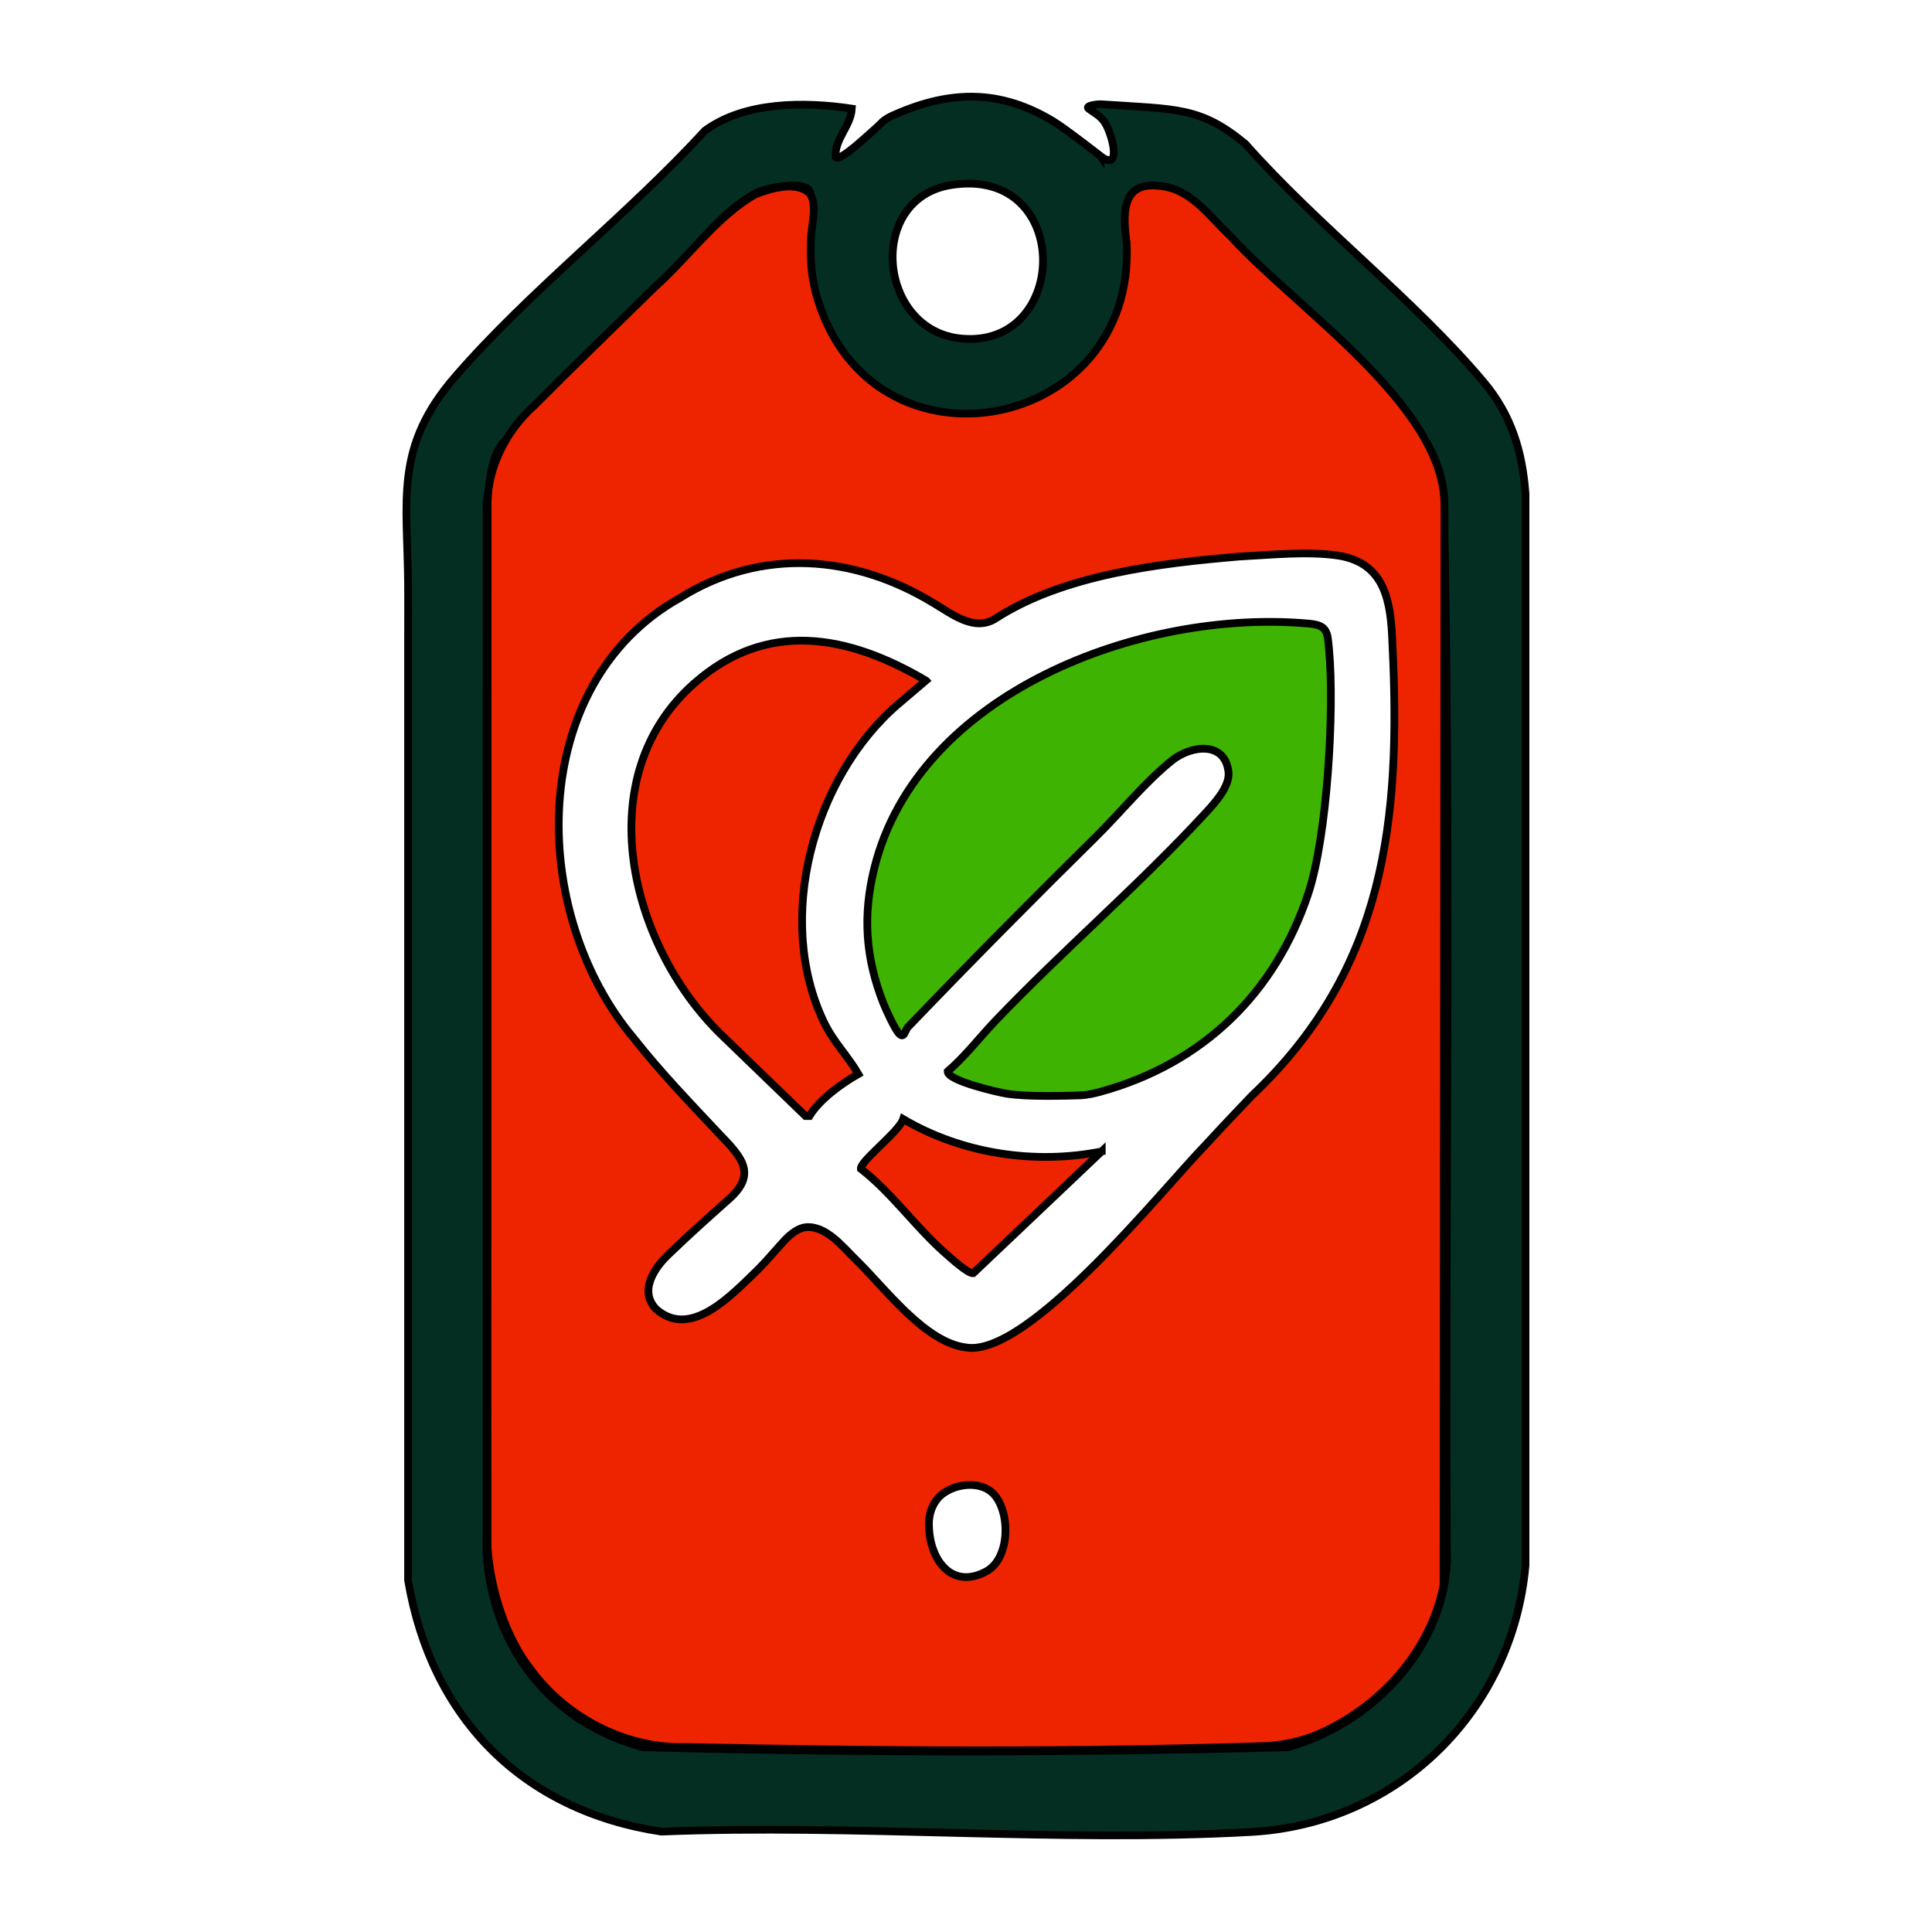
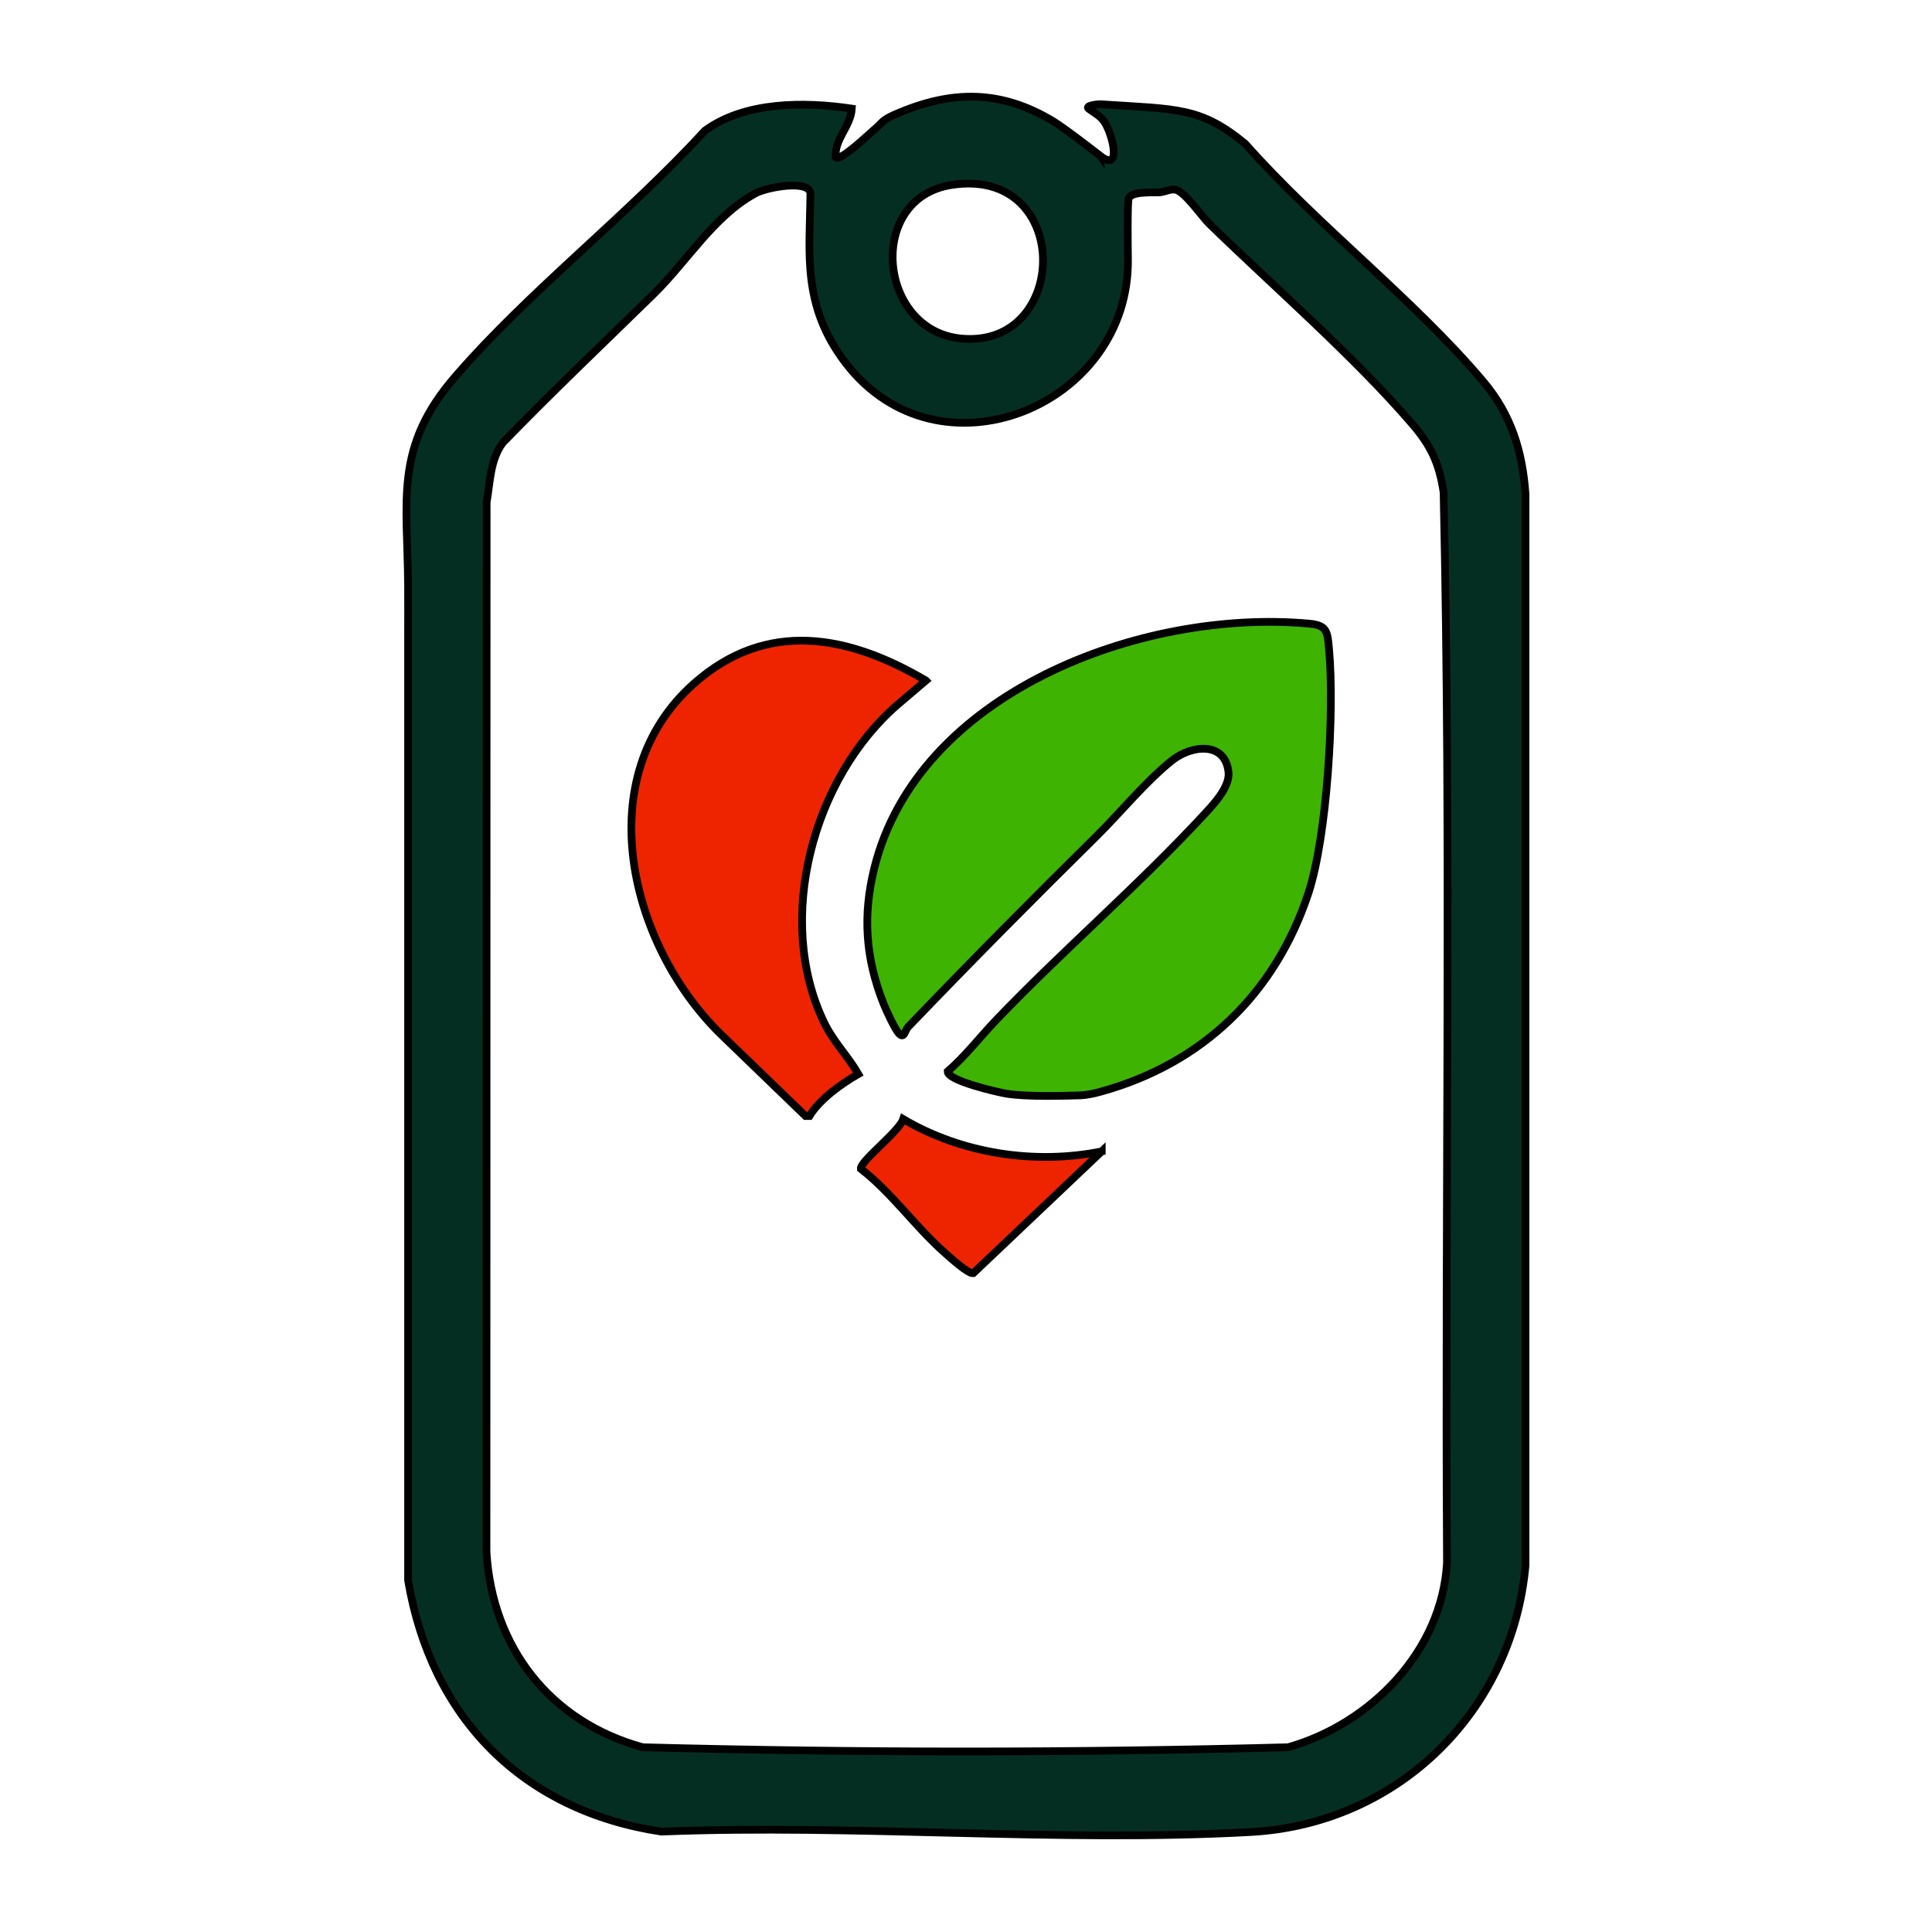
<svg xmlns="http://www.w3.org/2000/svg" id="Warstwa_1" baseProfile="tiny-ps" version="1.2" viewBox="0 0 500 500">
  <title>vitalityoffers.com</title>
  <path d="M284.82,40.4c5.64,4.31,3.06-5.74,1.06-8.76-1.16-1.75-2.66-2.38-4.14-3.51-1.07-.83,2.51-1.19,3.13-1.15,19.68,1.32,25.75.61,37.42,10.25,18.68,21.14,43.66,40.24,61.64,61.58,7.17,8.51,10.08,17.99,10.87,29.04v277.3c-3.39,37.65-32.86,66.85-71.06,68.97-49.88,2.77-102.69-2.1-152.59-.1-35.98-5.44-59.52-29.44-65.54-65.04v-179.24c0-13.99.01-28.01,0-42.01,0-4.66,0-9.35,0-14,0-2.79,0-5.61,0-8.4-.01-4.66.04-9.35,0-14-.17-22.29-3.61-35.63,12.25-53.92,19.29-22.25,44.54-41.71,64.55-63.58,10.33-7.6,25.83-7.55,38.04-5.72-.29,4.64-4.54,7.88-4.19,12.6,1.16,1.18,8.5-5.92,9.8-6.99,2.29-1.91,2.05-2.55,5.42-4.03,14.96-6.6,27.7-6.36,41.04,1.66,3.16,1.9,12.32,9.06,12.32,9.06v.02ZM246.17,47.88c-22.1,3.49-19.02,37.73,2.63,39.74,28.27,2.63,28.93-44.72-2.63-39.74ZM195.25,50.18c-10.73,5.98-17.38,17.41-26.16,25.99-13.03,12.74-26.26,25.3-38.96,38.4-3.33,4.49-3.25,10.17-4.19,15.4l-.04,271.67c1.47,24.71,16.5,44.02,40.47,50.55,55.48,1.46,111.5,1.46,166.98,0,21.33-6.03,39.88-24.86,41.13-47.79-.56-92.33,1.17-184.81-.88-277.05-1.17-7.55-3.27-12-8.19-17.71-15.05-17.49-35.82-35.53-52.53-51.8-1.88-1.83-6.35-8.44-8.79-8.77-1.42-.19-2.79.69-4.17.72-2.08.04-7.3-.24-7.83,1.62-.34,1.23-.22,12.62-.18,15.51.59,38.27-49.09,58.53-73.15,26.91-11.3-14.85-9.18-28.37-9.03-43.62.04-3.84-11.31-1.83-14.48-.06h0Z" fill="#052e23" stroke="#000" stroke-miterlimit="10" stroke-width="2" />
-   <path d="M373.6,410.16c-3.33,17.33-16.56,31.75-32.5,38.67-4.12,1.74-8.49,2.67-12.95,3.02-50.12,1.64-100.63,1.3-150.76.27-15.47.46-30.88-7.67-39.85-19.83-6.76-8.51-10.68-21.14-11.36-31.96-.07-21.61.04-203.27.02-270.15.04-9.4,4.92-18.89,12.06-25.21,10.22-10.3,20.78-20.42,31.03-30.51l.1-.1c8.65-7.67,16.07-18.34,26.07-24.06,4.14-1.59,10.87-3.63,14.26-.06,1.91,3.41.11,8.18.15,12.27-.26,5.14.23,10.15,1.77,15.04,14.51,47.21,82.36,34.4,79.94-14.72-.97-6.92-1.55-15.88,8.25-14.73,8.27.5,13.16,7.95,18.72,13.13,16.96,18.65,55.25,43.76,55.28,69.46l-.25,279.47h0ZM312.48,295.79c3.63-3.97,7.54-8.07,11.45-12.18,34.56-32.63,38.71-71.19,36.42-117.1-.38-10.38-1.63-20.63-13.77-22.69-8.02-1.25-17.66-.21-25.95.22-20.44,1.74-45.41,4.65-62.99,16.04-5.45,3.43-11.02-1.02-15.9-3.91-20.53-12.6-44.71-14.61-65.72-1.45-39.9,22.26-39.43,81.54-11.9,114.1,6.74,8.56,14.31,16.43,21.76,24.37,6.13,6.35,10.38,10.68,2.31,17.55-4.94,4.39-9.88,8.82-14.65,13.41-4.18,3.79-8.32,9.93-3.7,14.68,8.96,7.85,19.56-3.76,26.3-10.25,2.37-2.37,4.71-5.2,6.85-7.51,1.83-1.93,3.65-3.25,5.61-3.48,5.28-.36,9.33,4.94,13.16,8.67,7.46,7.33,17.64,21.13,28.18,22.45,16.01,2.82,50.85-40.91,62.43-52.81l.09-.1h.01ZM257,386.48c-3.09-3-8.51-2.63-12.08-.51-3.24,1.81-4.71,5.51-4.5,9.12.28,8.86,6.08,16.43,14.96,11.51,6.1-3.48,6.15-15.37,1.71-20.03l-.09-.08h0Z" fill="#ee2400" stroke="#000" stroke-miterlimit="10" stroke-width="2" />
-   <path d="M279.72,283.47c-4.26.13-13.91.43-19.23-.43-2.27-.36-15.28-3.35-15.24-5.75,4.63-4.01,8.37-8.93,12.57-13.32,17.52-18.3,37-34.95,54.21-53.61,2.42-2.62,6.32-6.91,5.9-10.59-.92-8.03-9.66-6.9-14.58-2.99-6.79,5.39-13.37,13.5-19.58,19.63-16.44,16.21-32.7,32.63-48.72,49.33-.94.98-1,3.28-2.46,1.67-1.04-1.14-3.31-6.08-3.98-7.78-4.61-11.72-5.38-22.7-2.35-34.93,11.25-45.46,69.15-67.23,112.49-63.31,4.8.43,4.79,2.14,5.21,6.69,1.44,15.78-.46,48.35-5.39,63.2-8.54,25.7-27.18,43.96-53.79,51.27-1.61.44-3.42.85-5.04.9h0Z" fill="#3eb302" stroke="#000" stroke-miterlimit="10" stroke-width="2" />
+   <path d="M279.72,283.47c-4.26.13-13.91.43-19.23-.43-2.27-.36-15.28-3.35-15.24-5.75,4.63-4.01,8.37-8.93,12.57-13.32,17.52-18.3,37-34.95,54.21-53.61,2.42-2.62,6.32-6.91,5.9-10.59-.92-8.03-9.66-6.9-14.58-2.99-6.79,5.39-13.37,13.5-19.58,19.63-16.44,16.21-32.7,32.63-48.72,49.33-.94.98-1,3.28-2.46,1.67-1.04-1.14-3.31-6.08-3.98-7.78-4.61-11.72-5.38-22.7-2.35-34.93,11.25-45.46,69.15-67.23,112.49-63.31,4.8.43,4.79,2.14,5.21,6.69,1.44,15.78-.46,48.35-5.39,63.2-8.54,25.7-27.18,43.96-53.79,51.27-1.61.44-3.42.85-5.04.9Z" fill="#3eb302" stroke="#000" stroke-miterlimit="10" stroke-width="2" />
  <path d="M239.62,176.13l-7.37,6.27c-21.87,18.96-31.77,55.47-19.04,82.08,2.49,5.21,6.15,8.7,8.92,13.48-4.47,2.56-10.01,6.55-12.64,10.87h-1.02l-22.09-21.33c-23.5-23.14-34.13-66.55-6.65-90.71,18.79-16.52,39.83-12.48,59.88-.67h0Z" fill="#ee2400" stroke="#000" stroke-miterlimit="10" stroke-width="2" />
  <path d="M285.13,297.96l-33.27,31.56c-1.36.13-5.92-4.04-7.34-5.29-7.69-6.8-13.67-15.48-21.74-21.75-.15-2.04,9.93-9.62,10.96-12.86,15.17,8.96,34.13,11.84,51.39,8.36h0Z" fill="#ee2400" stroke="#000" stroke-miterlimit="10" stroke-width="2" />
</svg>